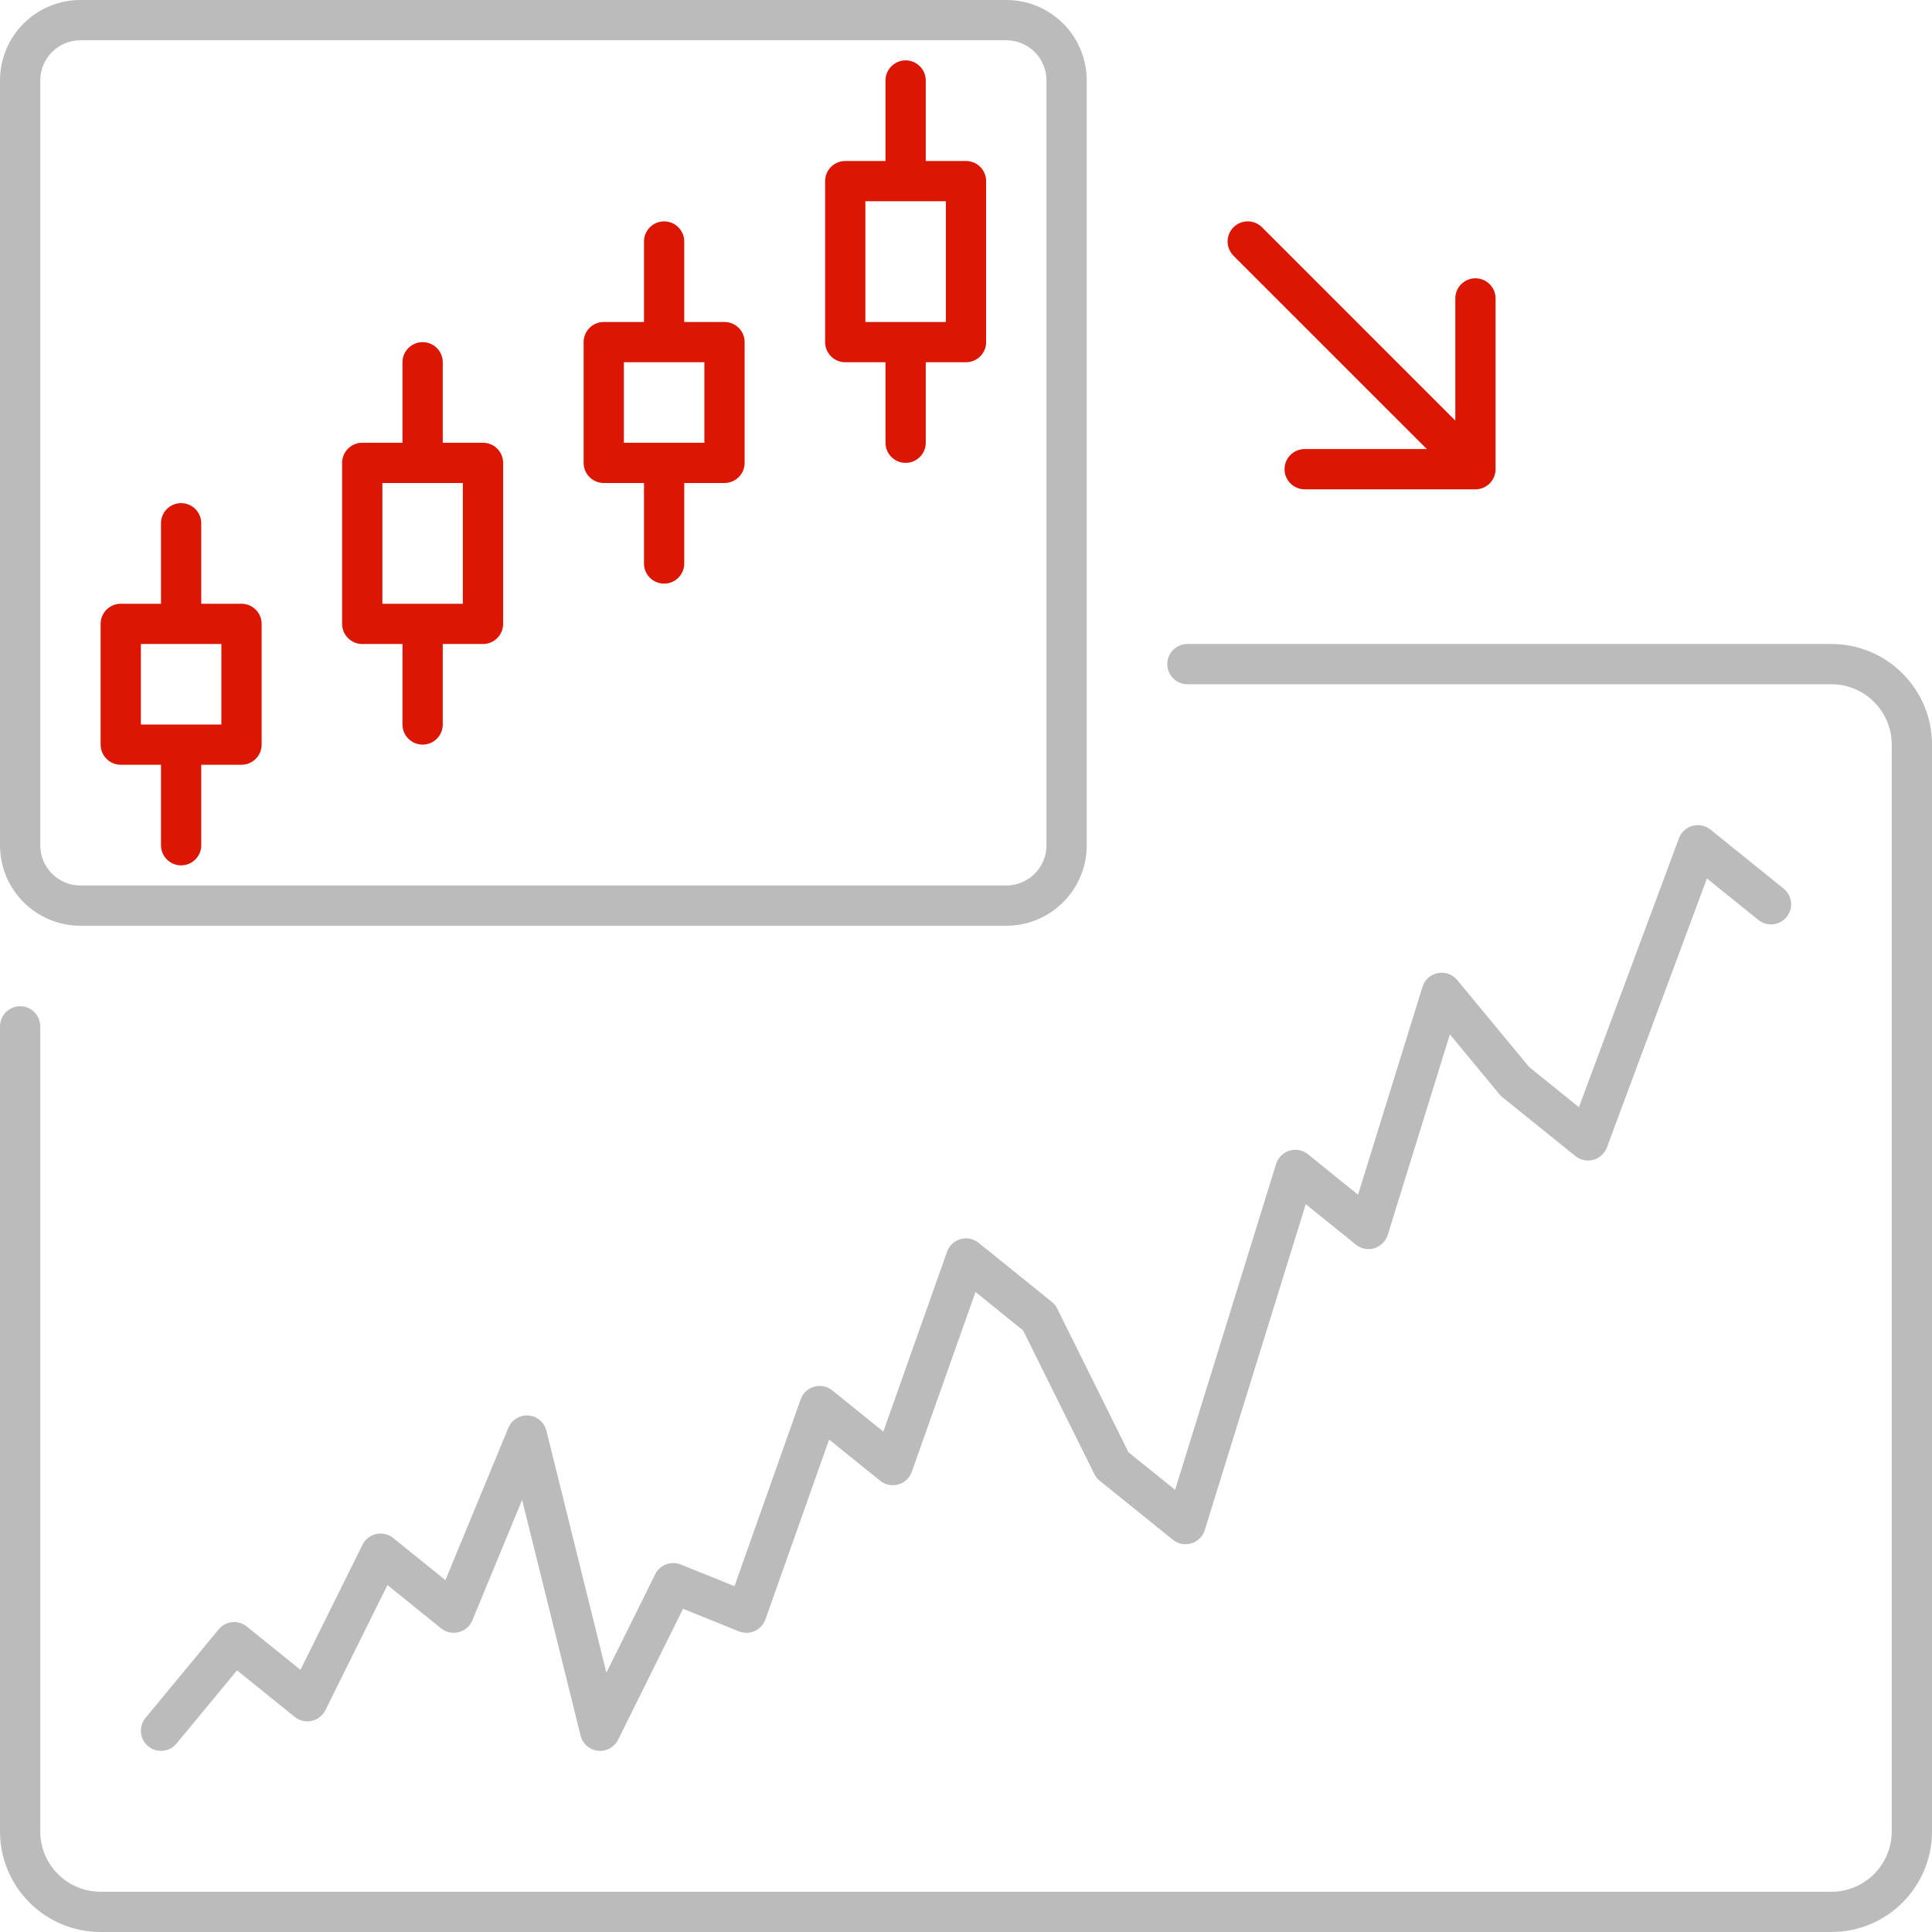
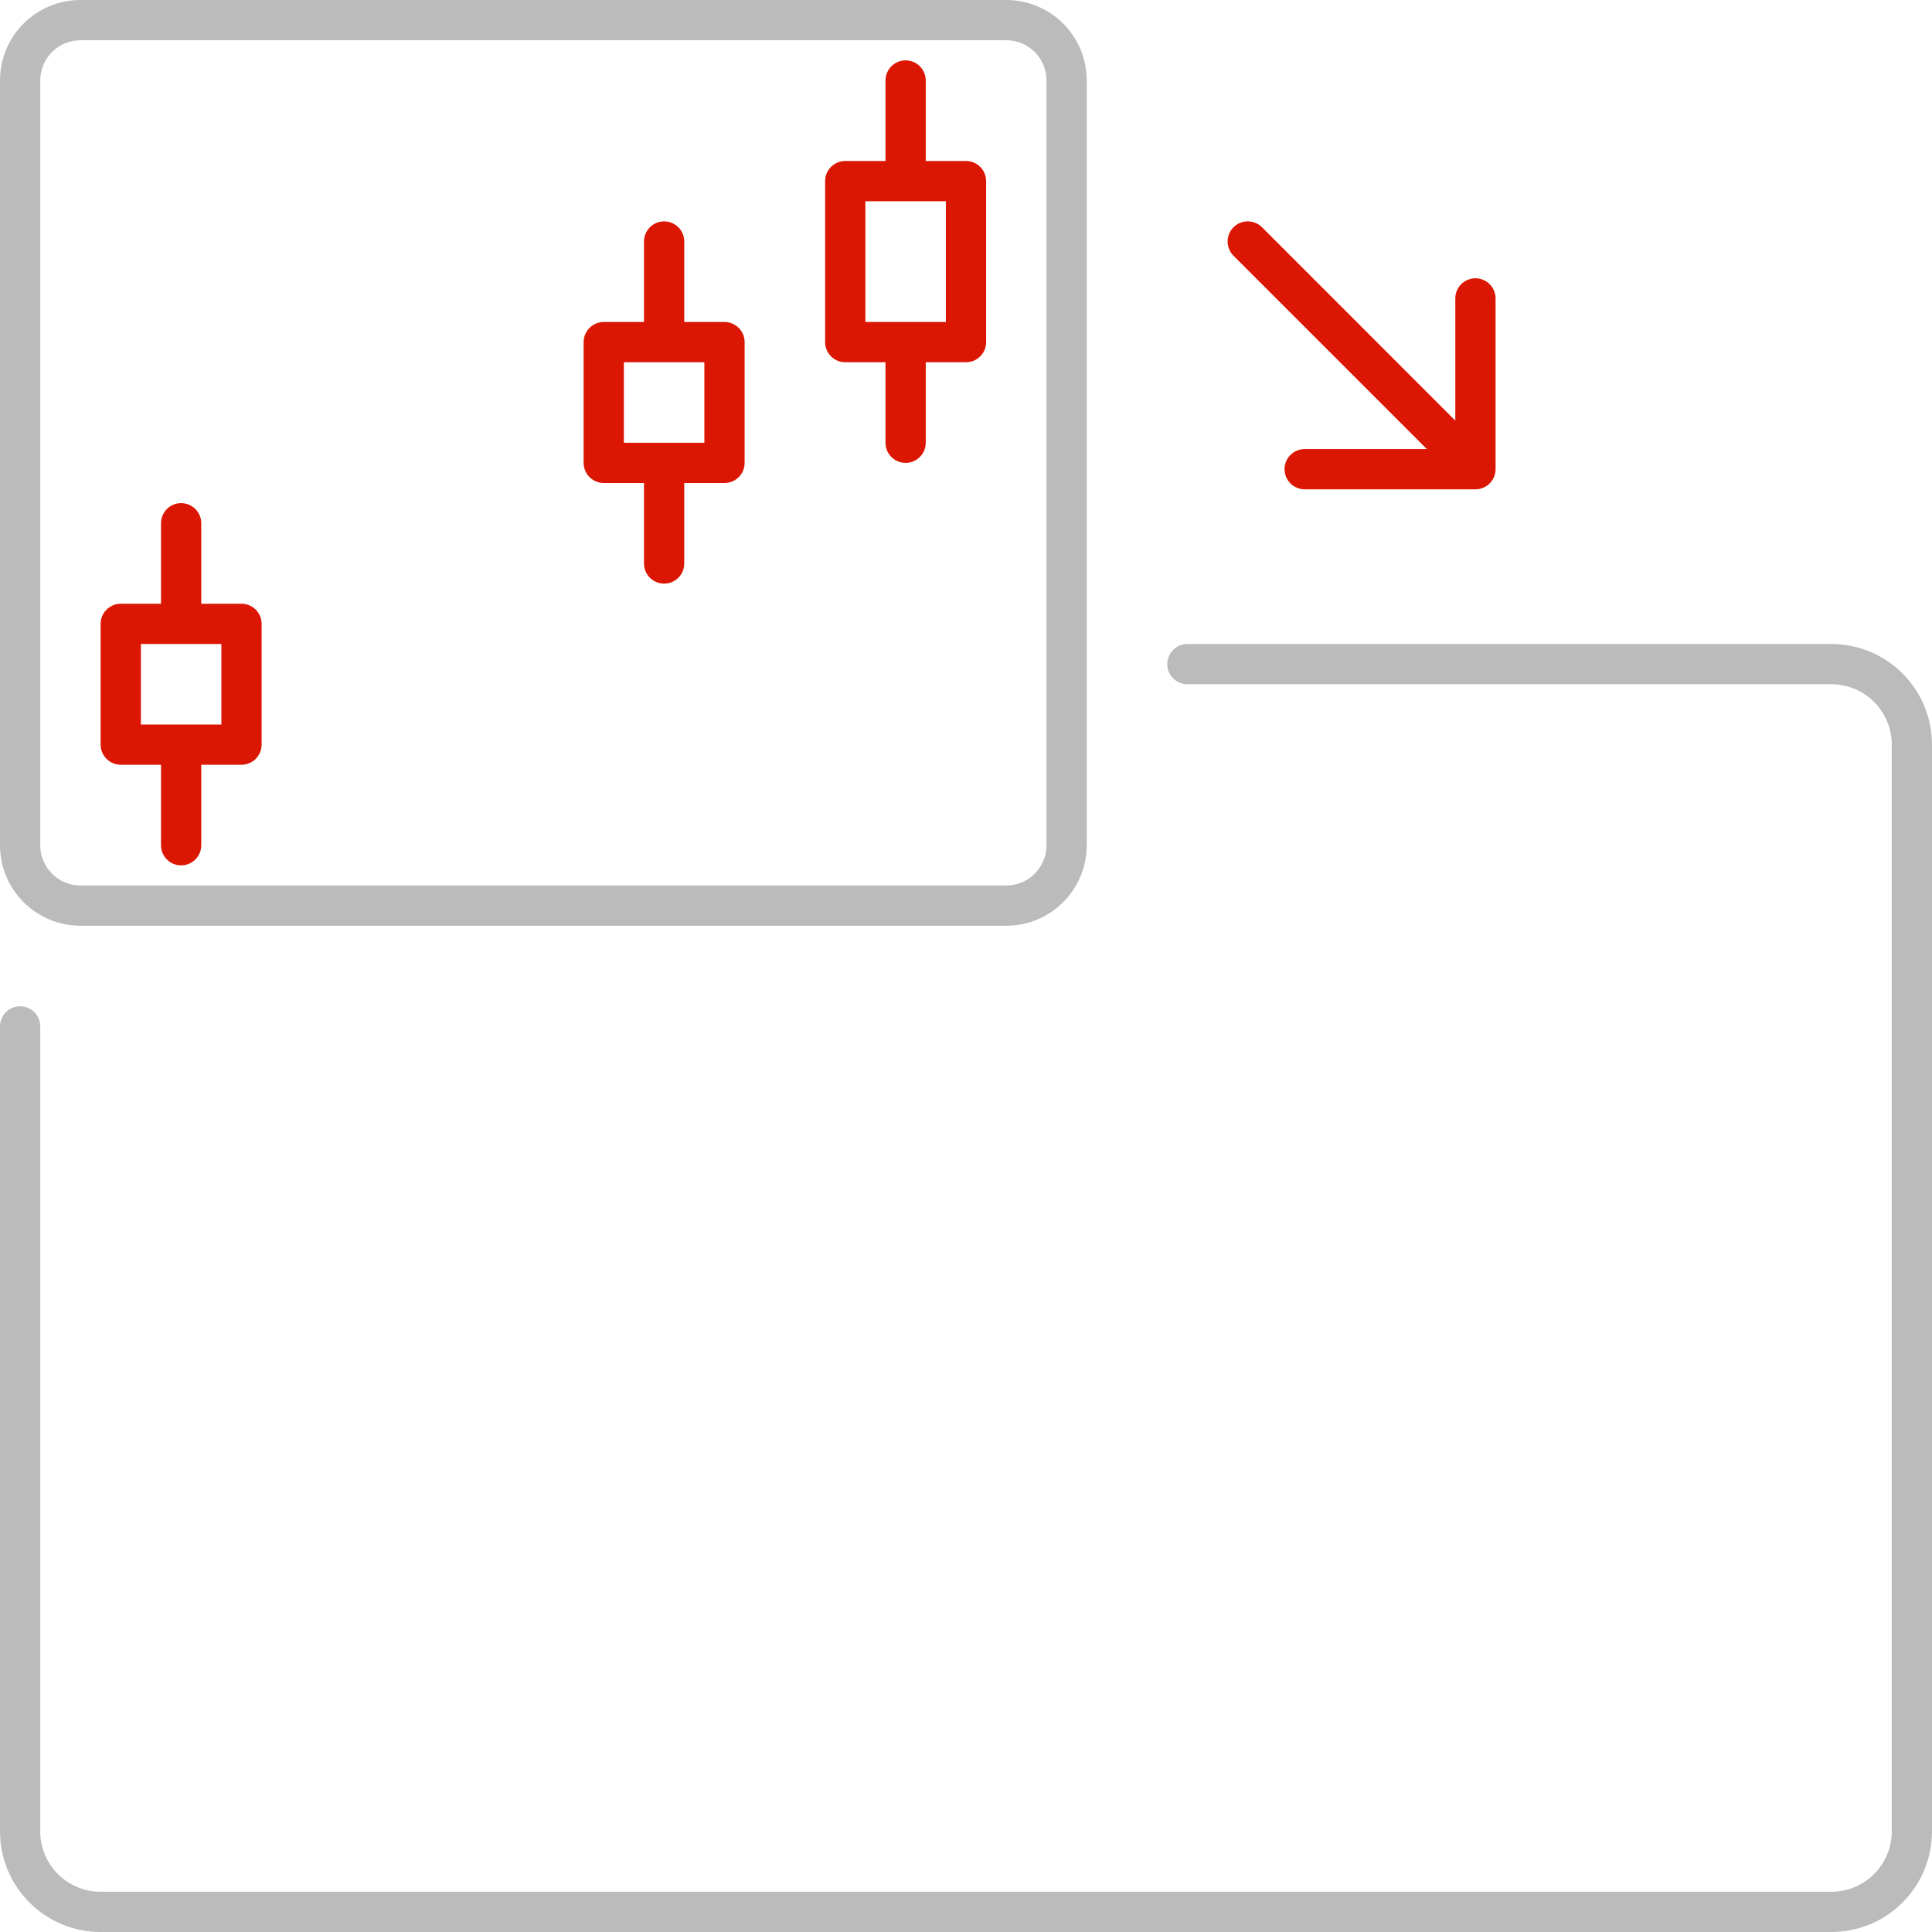
<svg xmlns="http://www.w3.org/2000/svg" width="48" height="48" viewBox="0 0 48 48" fill="none">
  <g id="aacdb15c12f8e7860c441304bbefd446">
    <g id="2d1fb883491f75c1607187d4e5463726">
      <path fill-rule="evenodd" clip-rule="evenodd" d="M2 0C0.895 0 0 0.895 0 2V21C0 22.105 0.895 23 2 23H25C26.105 23 27 22.105 27 21V2C27 0.895 26.105 0 25 0H2ZM25 1H2C1.448 1 1 1.448 1 2V21C1 21.552 1.448 22 2 22H25C25.552 22 26 21.552 26 21V2C26 1.448 25.552 1 25 1Z" fill="#BBBBBB" />
-       <path d="M42.049 20.518C42.205 20.475 42.371 20.51 42.496 20.611L44.314 22.078C44.529 22.251 44.563 22.566 44.389 22.781C44.216 22.995 43.901 23.029 43.686 22.856L42.408 21.825L39.923 28.508C39.867 28.658 39.742 28.773 39.587 28.816C39.432 28.858 39.266 28.823 39.141 28.723L37.322 27.256C37.296 27.235 37.272 27.211 37.251 27.185L36.022 25.698L34.478 30.681C34.428 30.84 34.304 30.963 34.146 31.012C33.987 31.06 33.815 31.027 33.686 30.922L32.441 29.918L29.932 38.015C29.883 38.173 29.759 38.297 29.6 38.345C29.442 38.393 29.27 38.36 29.141 38.256L27.323 36.789C27.266 36.744 27.221 36.687 27.188 36.622L25.419 33.054L24.236 32.099L22.653 36.567C22.599 36.72 22.474 36.837 22.318 36.881C22.162 36.925 21.994 36.891 21.868 36.789L20.599 35.766L19.017 40.234C18.971 40.362 18.875 40.467 18.751 40.523C18.627 40.578 18.485 40.581 18.358 40.53L16.97 39.97L15.357 43.222C15.264 43.41 15.063 43.52 14.855 43.497C14.646 43.474 14.474 43.324 14.424 43.12L12.972 37.264L11.735 40.258C11.675 40.403 11.549 40.512 11.396 40.551C11.244 40.59 11.082 40.555 10.959 40.456L9.626 39.38L8.084 42.489C8.017 42.625 7.892 42.723 7.743 42.755C7.595 42.788 7.44 42.751 7.322 42.656L5.889 41.499L4.385 43.319C4.21 43.531 3.894 43.561 3.681 43.385C3.469 43.209 3.439 42.894 3.615 42.681L5.433 40.481C5.607 40.27 5.919 40.239 6.132 40.411L7.465 41.486L9.007 38.378C9.074 38.242 9.199 38.144 9.347 38.112C9.496 38.079 9.65 38.116 9.768 38.211L11.066 39.258L12.629 35.476C12.711 35.276 12.913 35.152 13.128 35.168C13.344 35.184 13.524 35.337 13.576 35.546L15.066 41.557L16.279 39.111C16.395 38.877 16.672 38.772 16.914 38.87L18.248 39.408L19.892 34.766C19.947 34.614 20.071 34.496 20.227 34.452C20.384 34.408 20.551 34.442 20.678 34.544L21.946 35.568L23.529 31.1C23.583 30.947 23.708 30.83 23.864 30.786C24.02 30.741 24.188 30.776 24.314 30.878L26.132 32.344C26.188 32.389 26.234 32.447 26.266 32.511L28.036 36.08L29.195 37.015L31.704 28.919C31.753 28.76 31.878 28.637 32.036 28.588C32.195 28.54 32.367 28.573 32.496 28.677L33.74 29.682L35.341 24.519C35.395 24.343 35.541 24.212 35.721 24.176C35.901 24.141 36.087 24.207 36.204 24.348L37.99 26.509L39.228 27.508L41.713 20.826C41.769 20.675 41.894 20.56 42.049 20.518Z" fill="#BBBBBB" />
      <path d="M29.5 16C29.224 16 29 16.224 29 16.5C29 16.776 29.224 17 29.5 17H45.5C46.328 17 47 17.672 47 18.5V45.5C47 46.328 46.328 47 45.5 47H2.5C1.672 47 1 46.328 1 45.5V25.5C1 25.224 0.776 25 0.5 25C0.224 25 0 25.224 0 25.5V45.5C0 46.881 1.119 48 2.5 48H45.5C46.881 48 48 46.881 48 45.5V18.5C48 17.119 46.881 16 45.5 16H29.5Z" fill="#BBBBBB" />
    </g>
    <g id="bfc00f5c9fe379b746b0cd63b7f97b52">
      <path fill-rule="evenodd" clip-rule="evenodd" d="M22.5 1.5C22.776 1.5 23 1.724 23 2V4H24C24.276 4 24.5 4.224 24.5 4.5V8.5C24.5 8.776 24.276 9 24 9H23V11C23 11.276 22.776 11.5 22.5 11.5C22.224 11.5 22 11.276 22 11V9H21C20.724 9 20.5 8.776 20.5 8.5V4.5C20.5 4.224 20.724 4 21 4H22V2C22 1.724 22.224 1.5 22.5 1.5ZM21.5 5V8H23.5V5H21.5Z" fill="#DB1602" />
      <path fill-rule="evenodd" clip-rule="evenodd" d="M17 6C17 5.724 16.776 5.5 16.5 5.5C16.224 5.5 16 5.724 16 6V8H15C14.724 8 14.5 8.224 14.5 8.5V11.5C14.5 11.776 14.724 12 15 12H16V14C16 14.276 16.224 14.5 16.5 14.5C16.776 14.5 17 14.276 17 14V12H18C18.276 12 18.5 11.776 18.5 11.5V8.5C18.5 8.224 18.276 8 18 8H17V6ZM15.5 11V9H17.5V11H15.5Z" fill="#DB1602" />
-       <path fill-rule="evenodd" clip-rule="evenodd" d="M10.5 8.5C10.776 8.5 11 8.724 11 9V11H12C12.276 11 12.5 11.224 12.5 11.5V15.5C12.5 15.776 12.276 16 12 16H11V18C11 18.276 10.776 18.5 10.5 18.5C10.224 18.5 10 18.276 10 18V16H9C8.724 16 8.5 15.776 8.5 15.5V11.5C8.5 11.224 8.724 11 9 11H10V9C10 8.724 10.224 8.5 10.5 8.5ZM9.5 12V15H11.5V12H9.5Z" fill="#DB1602" />
      <path fill-rule="evenodd" clip-rule="evenodd" d="M4.5 12.5C4.776 12.5 5 12.724 5 13V15H6C6.276 15 6.5 15.224 6.5 15.5V18.5C6.5 18.776 6.276 19 6 19H5V21C5 21.276 4.776 21.5 4.5 21.5C4.224 21.5 4 21.276 4 21V19H3C2.724 19 2.5 18.776 2.5 18.5V15.5C2.5 15.224 2.724 15 3 15H4V13C4 12.724 4.224 12.5 4.5 12.5ZM3.5 16V18H5.5V16H3.5Z" fill="#DB1602" />
      <path d="M31.354 5.646C31.158 5.451 30.842 5.451 30.646 5.646C30.451 5.842 30.451 6.158 30.646 6.354L35.45 11.157H32.414C32.138 11.157 31.914 11.381 31.914 11.657C31.914 11.933 32.138 12.157 32.414 12.157H36.657C36.933 12.157 37.157 11.933 37.157 11.657V7.414C37.157 7.138 36.933 6.914 36.657 6.914C36.381 6.914 36.157 7.138 36.157 7.414V10.45L31.354 5.646Z" fill="#DB1602" />
    </g>
  </g>
</svg>